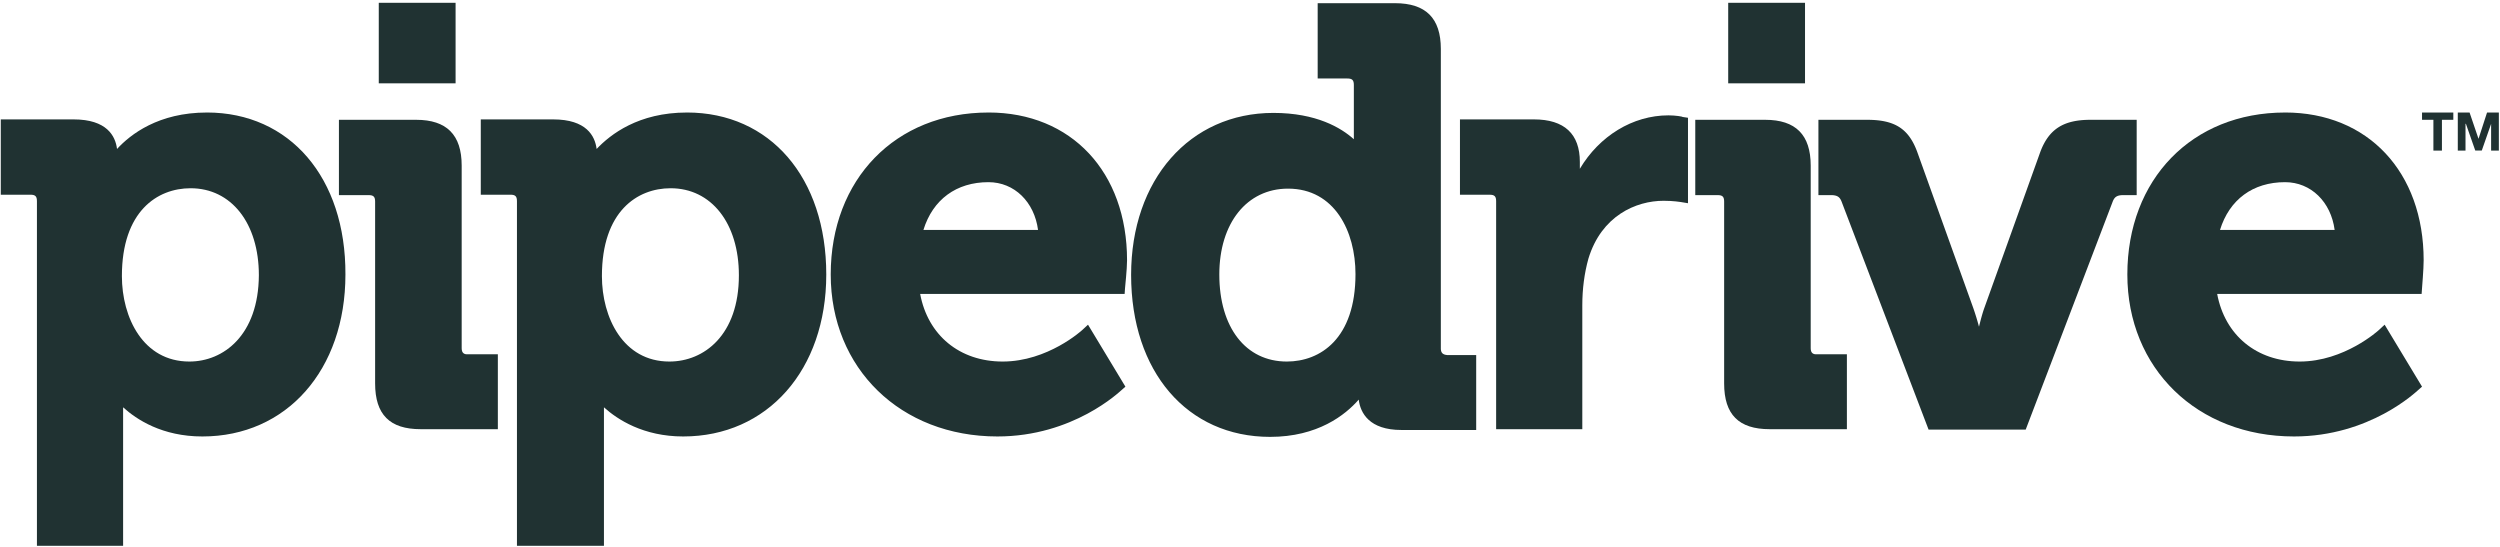
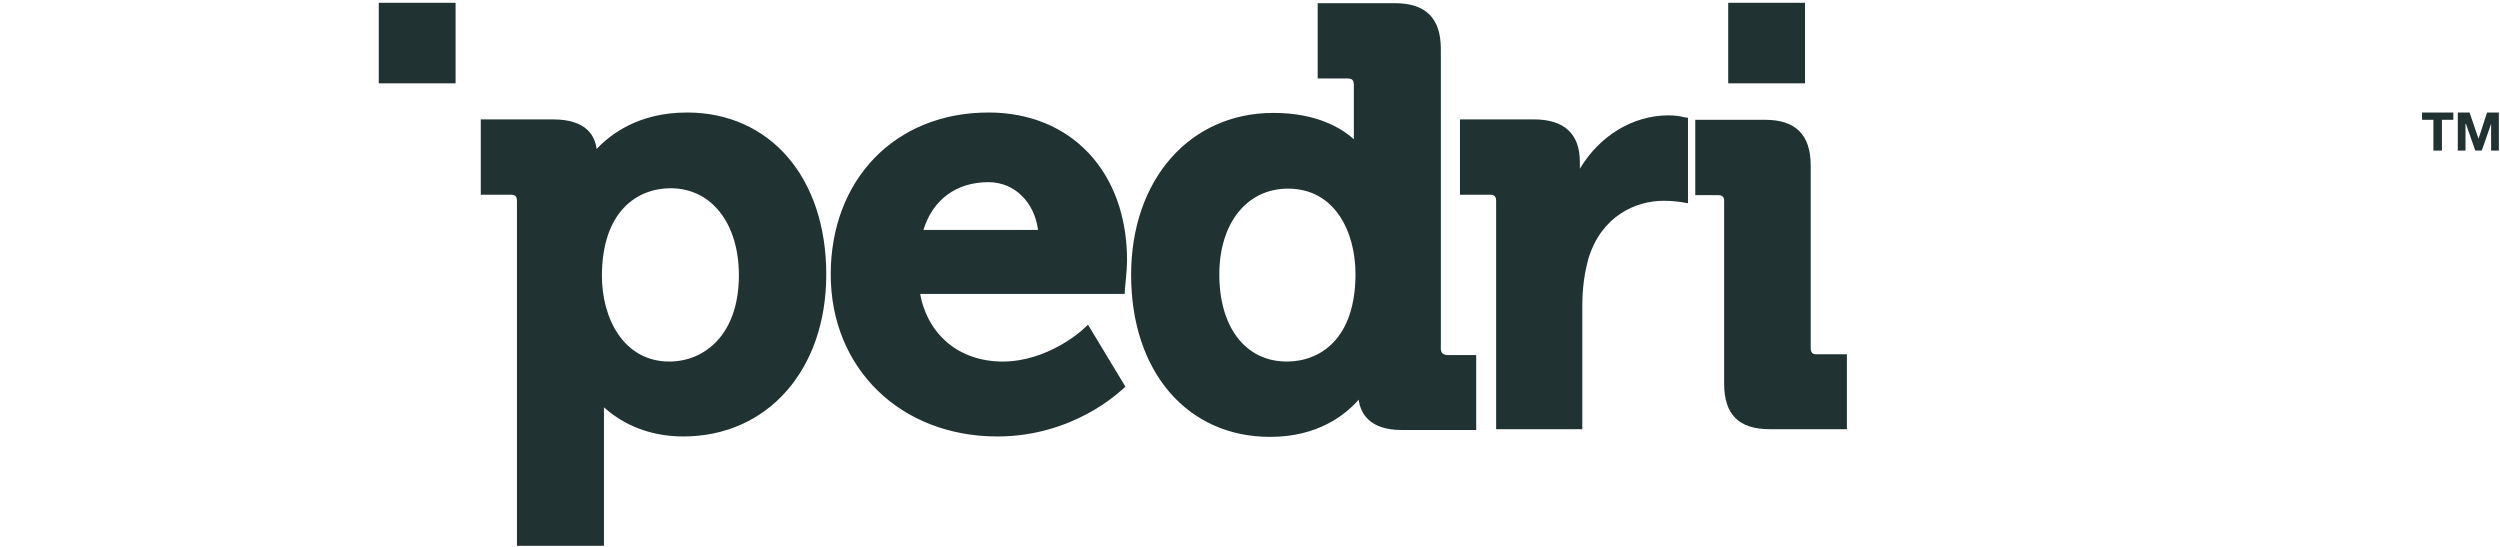
<svg xmlns="http://www.w3.org/2000/svg" width="128" height="28" viewBox="0 0 128 28">
  <g fill="#203232" fill-rule="evenodd">
-     <path fill-rule="nonzero" d="M10.59 5.76c4.245 0 7.117 3.339 7.096 8.294 0 4.893-3.017 8.293-7.325 8.293-2.06 0-3.371-.87-4.058-1.493v7.091H1.891V10.301c0-.249-.083-.332-.333-.332H.04V6.113h3.725c1.707 0 2.144.85 2.227 1.514.687-.747 2.123-1.866 4.599-1.866zm-.895 12.751c1.748 0 3.538-1.347 3.559-4.416 0-2.674-1.415-4.457-3.496-4.457-1.707 0-3.517 1.181-3.517 4.499 0 2.115 1.082 4.374 3.454 4.374z" />
-     <path d="M23.638 17.827v-9.35c0-1.576-.77-2.343-2.33-2.343h-3.955V9.99h1.52c.25 0 .333.083.333.332v9.309c0 1.596.749 2.343 2.33 2.343h3.954v-3.836h-1.519c-.229.021-.333-.083-.333-.31" />
    <path fill-rule="nonzero" d="M35.167 5.76c4.266 0 7.138 3.339 7.138 8.294 0 4.893-3.017 8.293-7.325 8.293-2.04 0-3.371-.87-4.058-1.493v7.091h-4.454V10.301c0-.249-.083-.332-.333-.332h-1.519V6.113h3.705c1.706 0 2.143.85 2.226 1.514.708-.747 2.144-1.866 4.62-1.866zm-.895 12.751c1.77 0 3.559-1.347 3.559-4.416 0-2.674-1.415-4.457-3.496-4.457-1.707 0-3.517 1.181-3.517 4.499 0 2.115 1.082 4.374 3.454 4.374zM50.609 5.76c4.245 0 7.096 3.048 7.096 7.568 0 .456-.104 1.39-.104 1.43l-.02.291H47.112c.395 2.115 2.018 3.462 4.224 3.462 2.31 0 4.058-1.596 4.079-1.617l.291-.27 1.915 3.173-.187.166c-.104.083-2.477 2.384-6.368 2.384-4.953 0-8.533-3.483-8.533-8.293 0-4.872 3.31-8.293 8.075-8.293zm-3.33 6.013h5.869c-.188-1.43-1.207-2.446-2.54-2.446-1.643 0-2.85.891-3.329 2.446zM73.77 17.827c0 .228.084.332.334.353h1.477v3.835h-3.829c-1.644 0-2.102-.87-2.185-1.555-.687.788-2.102 1.908-4.537 1.908-4.245 0-7.117-3.338-7.117-8.293 0-4.873 2.997-8.294 7.284-8.294 2.206 0 3.475.767 4.12 1.348V4.351c0-.249-.083-.332-.333-.332h-1.519V.163h3.954c1.582 0 2.352.767 2.352 2.343v15.321zm-7.886.684c1.706 0 3.517-1.16 3.517-4.478 0-2.177-1.062-4.375-3.455-4.375-2.102 0-3.517 1.763-3.517 4.396 0 2.716 1.353 4.457 3.455 4.457z" />
    <path d="M85.425 5.906c-1.832 0-3.538 1.057-4.537 2.736V8.29c0-1.43-.79-2.177-2.352-2.177H74.75V9.97h1.52c.249 0 .332.083.332.332v11.673h4.412V15.63c0-.83.104-1.638.312-2.385.666-2.197 2.435-2.965 3.85-2.965.5 0 .874.063.874.063l.375.062V6.03l-.27-.041c0-.021-.375-.083-.73-.083M92.708 17.827v-9.35c0-1.576-.77-2.343-2.33-2.343h-3.58V9.99h1.145c.25 0 .333.083.333.332v9.309c0 1.596.749 2.343 2.33 2.343h3.955v-3.836h-1.52c-.228.021-.333-.083-.333-.31" />
-     <path d="M109.378 6.134h-2.352c-1.373 0-2.123.477-2.56 1.638l-2.871 8.003c-.104.29-.188.622-.271.953a12.773 12.773 0 0 0-.291-.953L98.16 7.772c-.437-1.182-1.145-1.638-2.56-1.638h-2.497V9.99h.645c.354 0 .458.125.541.332l4.454 11.673h4.973l4.454-11.673c.083-.207.187-.332.54-.332h.688V6.134h-.021z" />
-     <path fill-rule="nonzero" d="M116.994 5.76c4.246 0 7.097 3.048 7.097 7.568 0 .456-.083 1.39-.083 1.43l-.021.291h-10.468c.395 2.115 2.019 3.462 4.225 3.462 2.289 0 4.037-1.596 4.058-1.617l.291-.27 1.915 3.173-.188.166c-.104.083-2.476 2.384-6.368 2.384-4.953 0-8.532-3.483-8.532-8.293 0-4.872 3.309-8.293 8.074-8.293zm-3.33 6.013h5.87c-.188-1.43-1.208-2.446-2.54-2.446-1.644 0-2.85.891-3.33 2.446z" />
    <path d="M19.393.142h3.933v4.126h-3.933zM88.484.142h3.933v4.126h-3.933zM124.008 6.134h.582V7.71h.437V6.134h.583V5.76h-1.602zM127.337 5.76l-.437 1.348-.458-1.347h-.603V7.71h.395V6.34h.021l.479 1.369h.333l.478-1.369V7.71h.396V5.76z" />
  </g>
</svg>